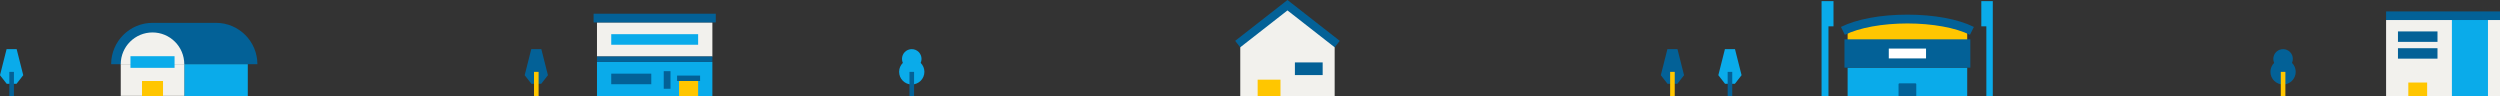
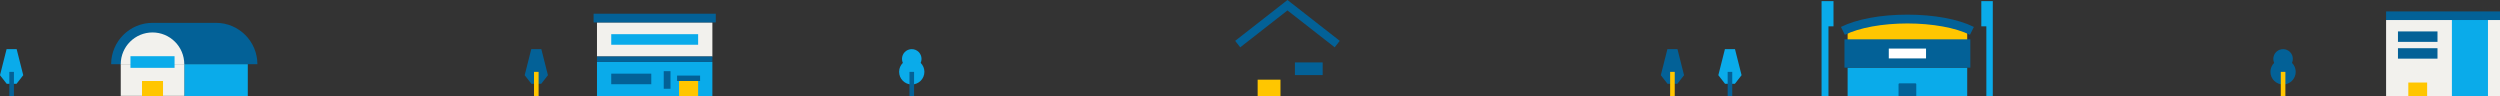
<svg xmlns="http://www.w3.org/2000/svg" id="_レイヤー_1" data-name="レイヤー_1" version="1.1" viewBox="0 0 4376.061 168">
  <rect x="0" y="0" width="4376.061" height="168" fill="#333333" stroke="none" />
  <defs>
    <style>
      .st0 {
        fill: #ffc600;
      }

      .st1 {
        fill: #fff;
      }

      .st2 {
        fill: #036197;
      }

      .st3 {
        fill: #f2f1ed;
      }

      .st4 {
        fill: #0aabea;
      }
    </style>
  </defs>
  <g>
    <path class="st4" d="M3019.342,86l-11.527,45.627c4.834,6.207,6.873,8.825,11.707,15.032h17.272c4.834-6.207,6.873-8.825,11.707-15.032l-11.527-45.627h-17.632Z" />
    <rect class="st2" x="3024.134" y="125.754" width="8.047" height="42.246" />
  </g>
  <g>
    <path class="st4" d="M11.527,86L0,131.627c4.834,6.207,6.873,8.825,11.707,15.032h17.272c4.834-6.207,6.873-8.825,11.707-15.032l-11.527-45.627H11.527Z" />
    <rect class="st2" x="16.319" y="125.754" width="8.047" height="42.246" />
  </g>
  <g>
    <path class="st2" d="M4011.969,110.067c.953-2.13,1.494-4.484,1.494-6.968,0-9.444-7.656-17.1-17.1-17.1-9.443,0-17.099,7.656-17.099,17.1,0,2.484.542,4.838,1.494,6.968-4.028,4.008-6.523,9.556-6.523,15.687,0,12.222,9.907,22.129,22.128,22.129,12.222,0,22.129-9.907,22.129-22.129,0-6.131-2.495-11.679-6.523-15.687Z" />
    <rect class="st0" x="3992.341" y="125.754" width="8.047" height="42.246" />
  </g>
  <g>
    <path class="st2" d="M378.151,40h-111.197c-39.922,0-72.401,32.479-72.401,72.402h256c0-39.922-32.479-72.402-72.401-72.402Z" />
    <rect class="st4" x="322.553" y="112.402" width="111.197" height="55.598" />
    <rect class="st3" x="211.356" y="112.242" width="111.197" height="55.598" />
    <rect class="st0" x="248.568" y="141.733" width="36.774" height="26.267" />
    <path class="st3" d="M211.356,112.402c0-30.706,24.892-55.598,55.598-55.598s55.598,24.892,55.598,55.598" />
    <rect class="st4" x="228.367" y="98.381" width="77.176" height="20.386" />
  </g>
  <g>
    <rect class="st3" x="1044.978" y="39.262" width="201.992" height="59.631" />
    <rect class="st4" x="1044.978" y="108.369" width="201.992" height="59.631" />
    <rect class="st2" x="1039.055" y="24" width="213.837" height="15.262" />
    <rect class="st2" x="1044.978" y="98.893" width="201.992" height="9.476" />
    <rect class="st2" x="1185.184" y="132.296" width="40.275" height="9.476" />
    <rect class="st4" x="1069.926" y="59.819" width="152.095" height="18.516" />
    <rect class="st2" x="1069.926" y="128.927" width="70.096" height="18.516" />
    <rect class="st2" x="1161.811" y="124.563" width="11.846" height="30.799" />
    <rect class="st0" x="1188.621" y="141.772" width="33.4" height="26.228" />
  </g>
  <g>
-     <polygon class="st3" points="2253.614 9.122 2170.997 72.673 2170.997 168 2336.231 168 2336.231 72.673 2253.614 9.122" />
    <polygon class="st2" points="2336.299 82.832 2253.614 18.244 2170.929 82.832 2162.078 71.501 2253.614 0 2345.15 71.501 2336.299 82.832" />
    <rect class="st0" x="2201.419" y="139.446" width="39.976" height="28.554" />
    <rect class="st2" x="2266.637" y="109.256" width="48.591" height="22.161" />
  </g>
  <g>
    <polygon class="st4" points="3209.41 2 3188.5 2 3188.5 168 3200.597 168 3200.597 46.067 3209.41 46.067 3209.41 2" />
    <polygon class="st4" points="3468.147 2 3468.147 46.067 3476.96 46.067 3476.96 168 3488.235 168 3488.235 2 3468.147 2" />
    <path class="st0" d="M3234.118,80.424v-29.242c25.206-12.537,58.127-17.837,104.66-17.837,46.533,0,79.454,5.301,104.66,17.837v29.242h-209.32Z" />
    <path class="st2" d="M3448.266,60.954c-25.051-12.46-65.981-19.898-109.488-19.898-43.507,0-84.437,7.438-109.488,19.898l-6.869-13.81c27.487-13.671,69.897-21.512,116.356-21.512s88.87,7.841,116.357,21.512l-6.869,13.81Z" />
    <rect class="st4" x="3234.119" y="118.424" width="209.319" height="49.576" />
    <path class="st2" d="M3354.31,168h-31.063v-20.626c0-.862.699-1.562,1.562-1.562h27.94c.862,0,1.562.699,1.562,1.562v20.626Z" />
    <rect class="st2" x="3228.61" y="68.849" width="220.336" height="49.576" />
    <rect class="st1" x="3306.182" y="85.026" width="65.192" height="17.22" />
  </g>
  <g>
    <rect class="st3" x="4176.66" y="35.066" width="199.401" height="132.934" />
    <rect class="st4" x="4291.869" y="35.066" width="63.144" height="132.934" />
    <rect class="st2" x="4176.66" y="20" width="199.401" height="15.066" />
    <rect class="st0" x="4215.563" y="144.449" width="32.972" height="23.551" />
    <g>
      <rect class="st2" x="4197.451" y="55.006" width="69.197" height="18.278" />
      <rect class="st2" x="4197.451" y="84.393" width="69.197" height="18.278" />
    </g>
  </g>
  <g>
    <path class="st4" d="M1611.575,110.067c.953-2.13,1.494-4.483,1.494-6.968,0-9.444-7.656-17.099-17.1-17.099-9.443,0-17.099,7.655-17.099,17.099,0,2.484.542,4.838,1.494,6.968-4.028,4.008-6.523,9.556-6.523,15.688,0,12.221,9.907,22.128,22.128,22.128,12.222,0,22.129-9.907,22.129-22.128,0-6.131-2.495-11.68-6.523-15.688Z" />
    <rect class="st2" x="1591.947" y="125.754" width="8.047" height="42.246" />
  </g>
  <g>
    <path class="st2" d="M2918.656,86l-11.527,45.627c4.834,6.207,6.873,8.825,11.707,15.032h17.272c4.834-6.207,6.873-8.825,11.707-15.032l-11.527-45.627h-17.632Z" />
    <rect class="st0" x="2923.449" y="125.754" width="8.047" height="42.246" />
  </g>
  <g>
    <path class="st2" d="M929.948,86l-11.527,45.627c4.834,6.207,6.873,8.825,11.707,15.032h17.272c4.834-6.207,6.873-8.825,11.707-15.032l-11.527-45.627h-17.632Z" />
    <rect class="st0" x="934.74" y="125.754" width="8.047" height="42.246" />
  </g>
</svg>